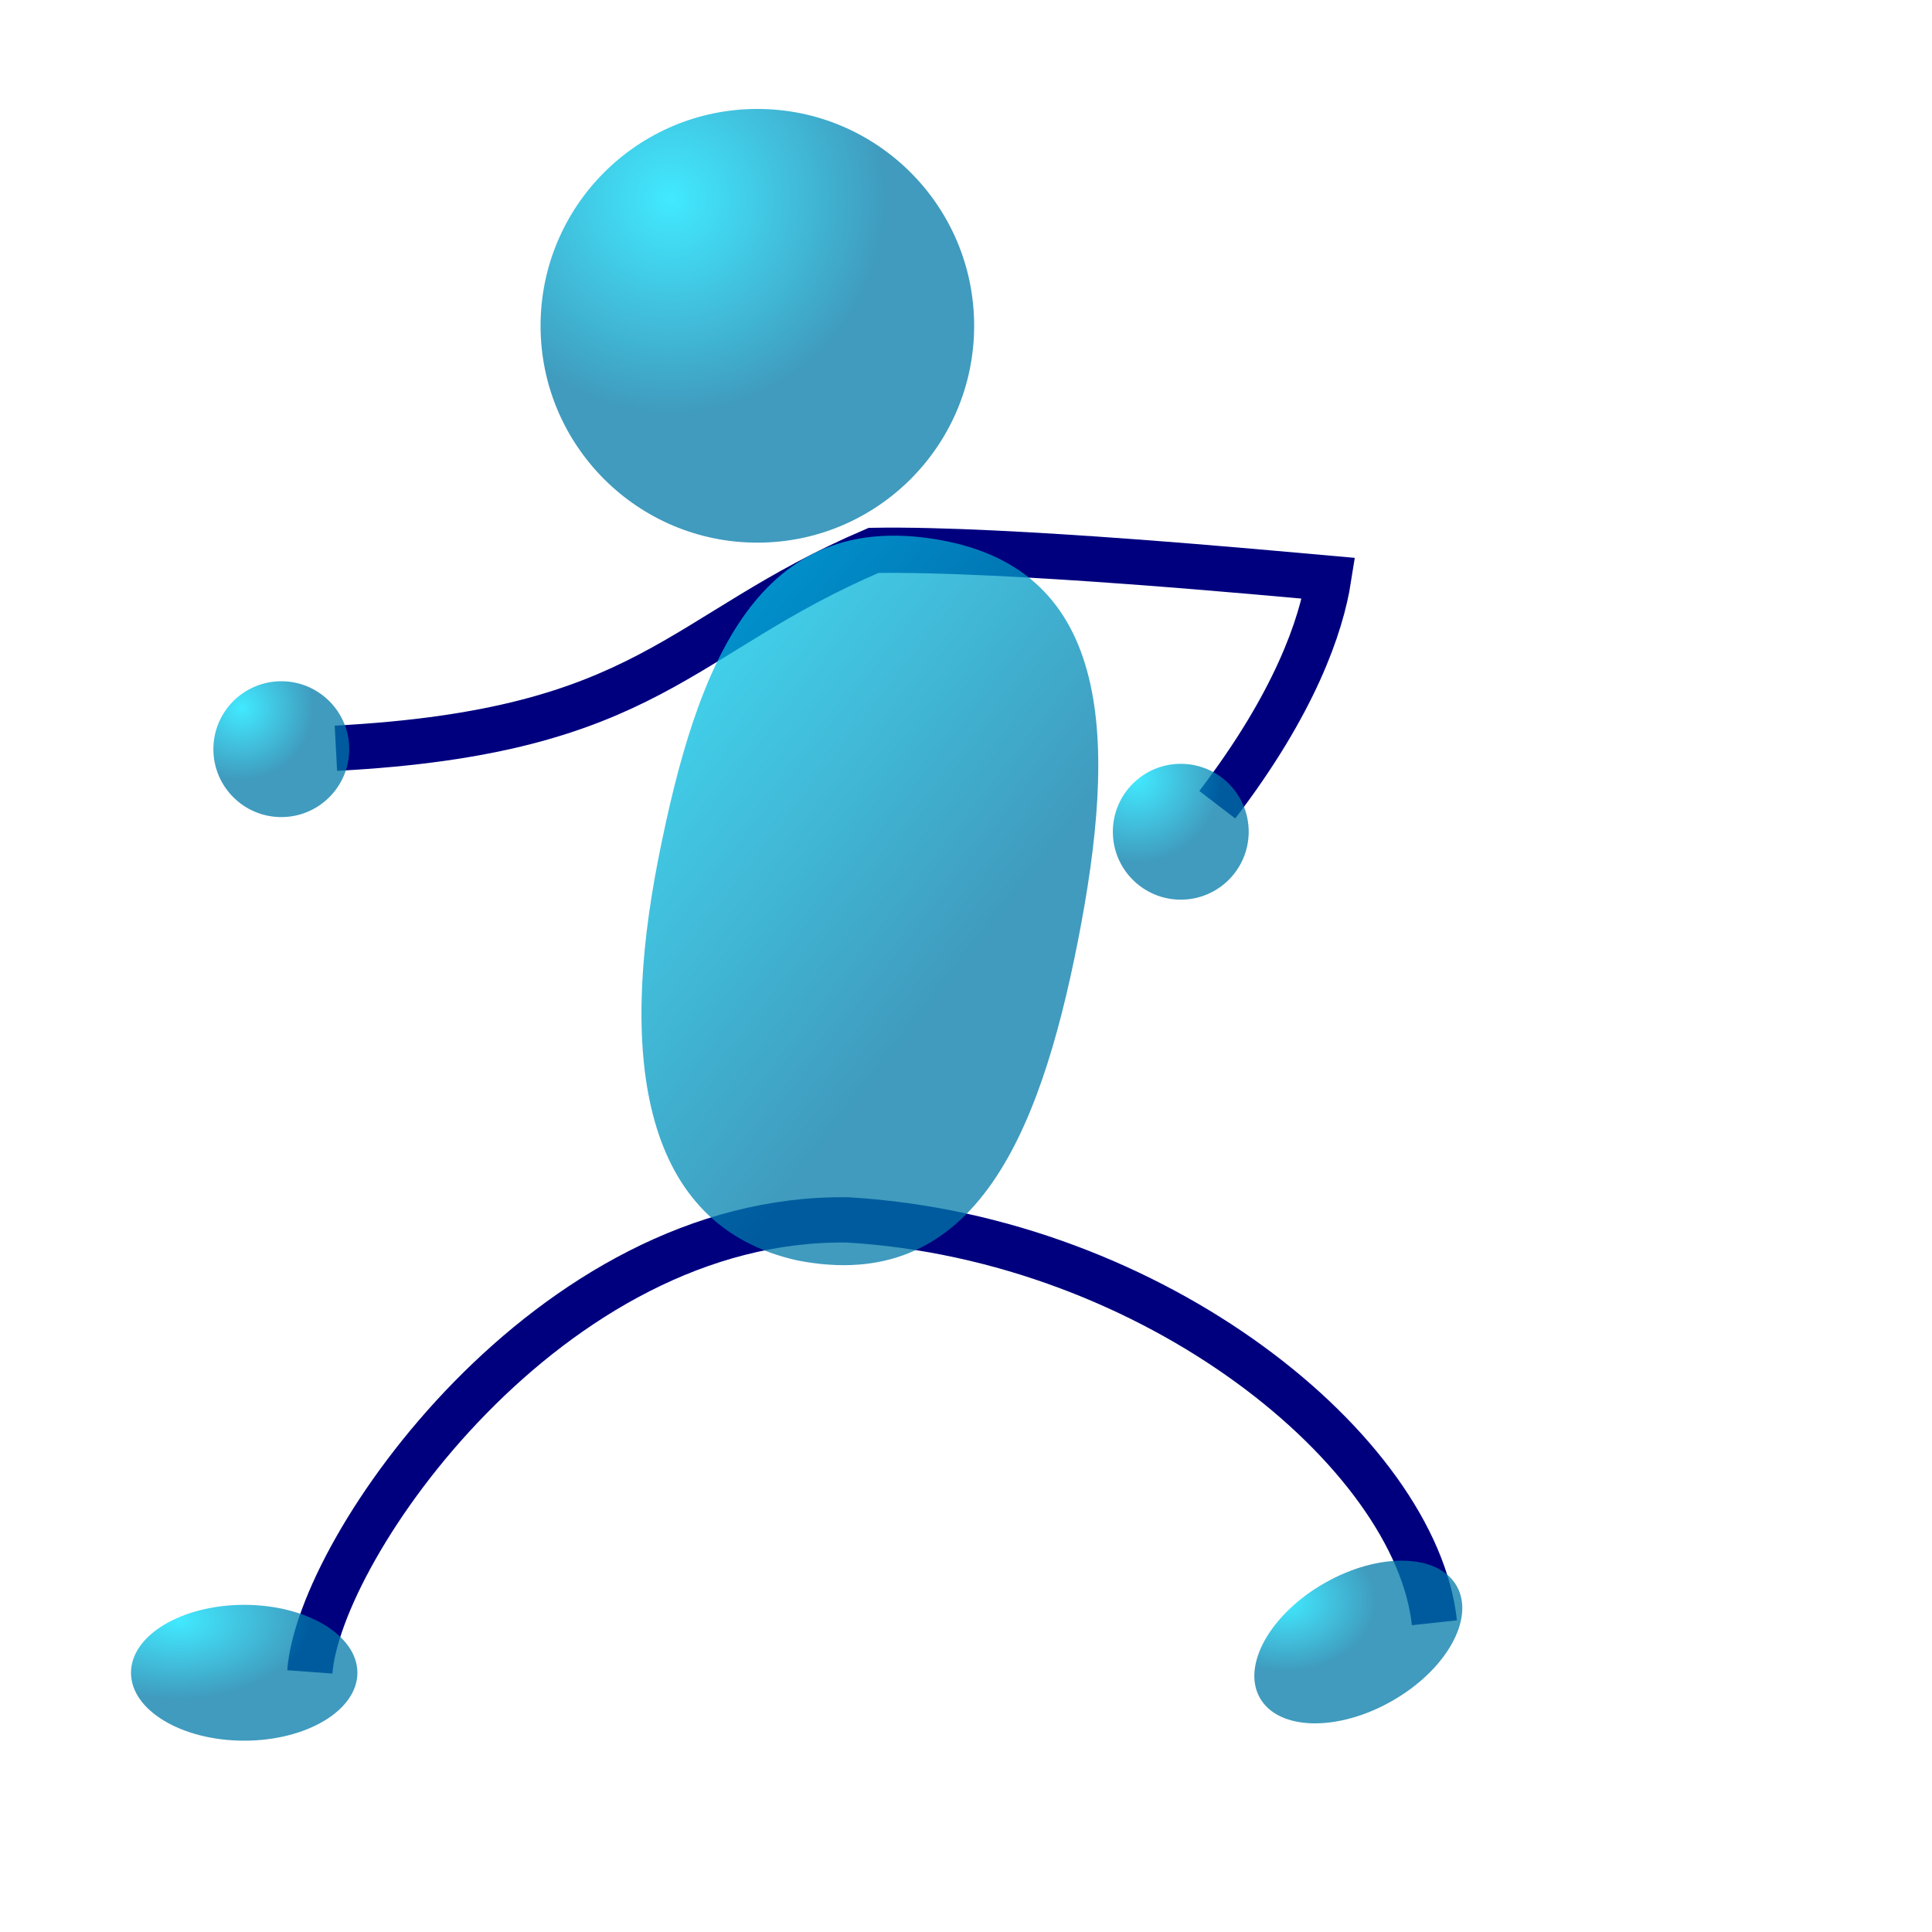
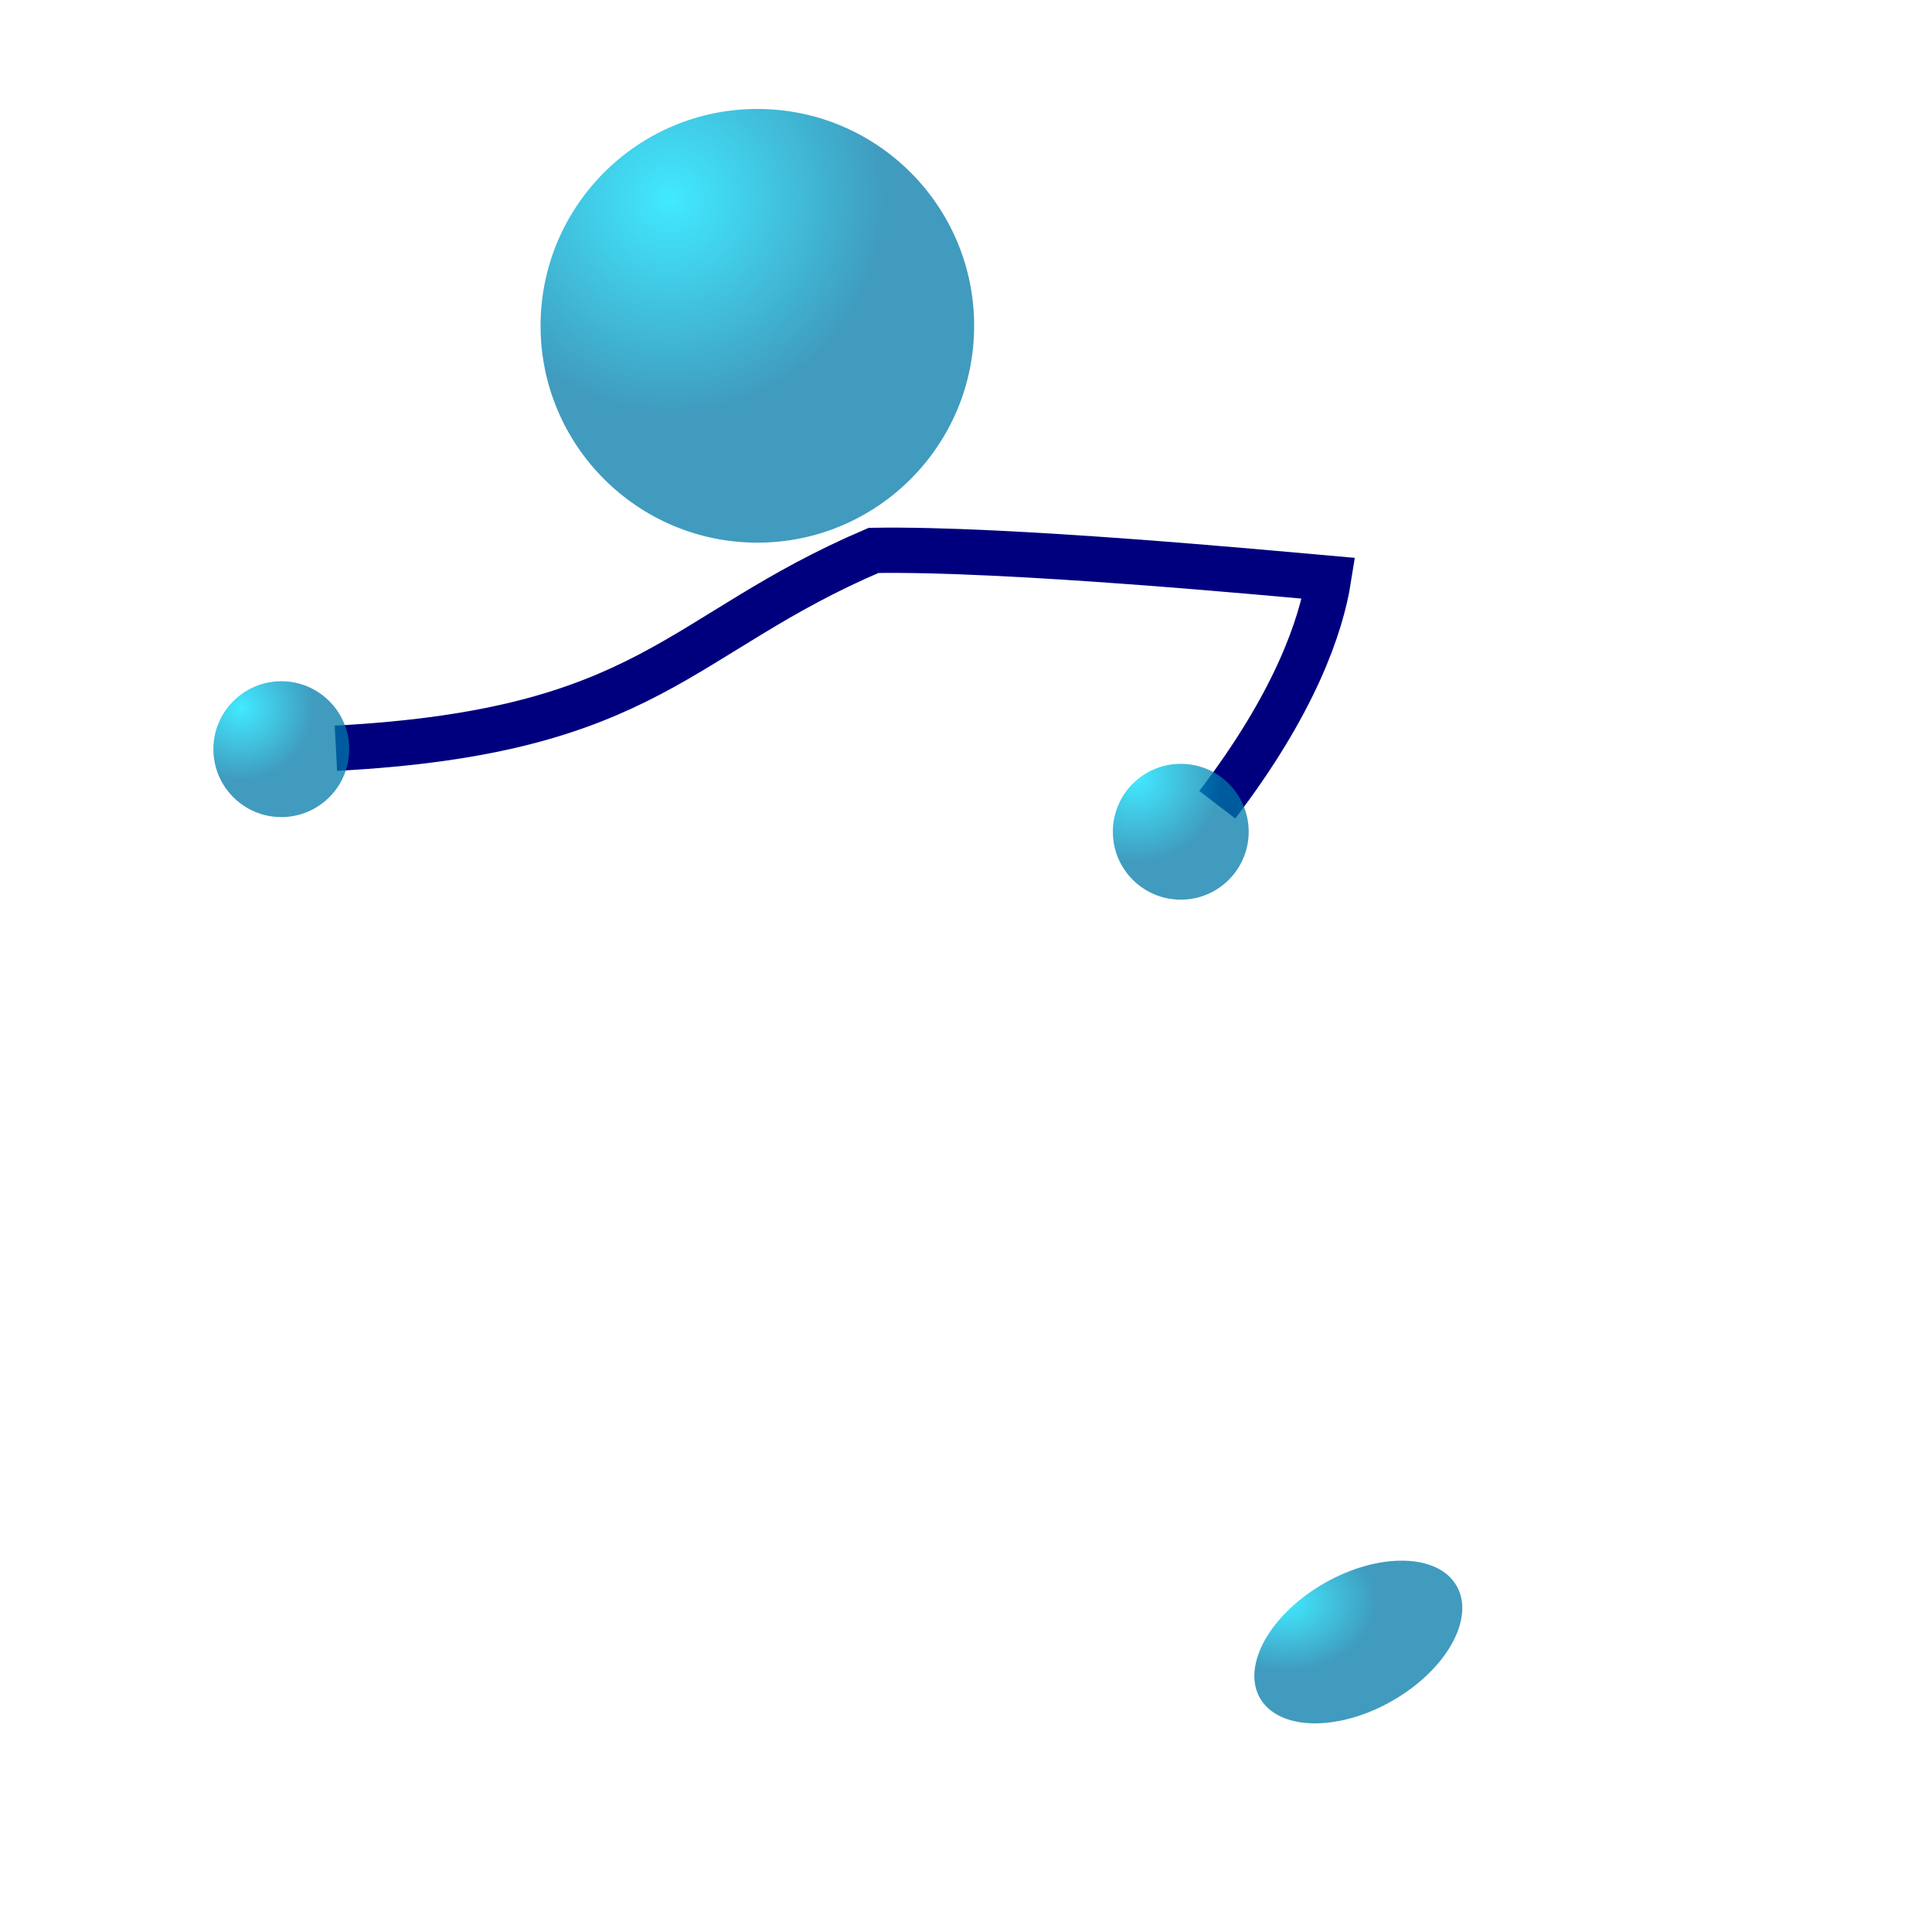
<svg xmlns="http://www.w3.org/2000/svg" xmlns:ns1="http://sodipodi.sourceforge.net/DTD/sodipodi-0.dtd" xmlns:ns2="http://www.inkscape.org/namespaces/inkscape" xmlns:xlink="http://www.w3.org/1999/xlink" id="svg1" ns1:version="0.32" ns2:version="0.38.1" width="80pt" height="80pt" ns1:docbase="/home/nicu/Desktop/stick_man" ns1:docname="sm_023.svg">
  <defs id="defs3">
    <linearGradient id="linearGradient827">
      <stop style="stop-color:#02e2ff;stop-opacity:1;" offset="0" id="stop828" />
      <stop style="stop-color:#0079a8;stop-opacity:1;" offset="1" id="stop829" />
    </linearGradient>
    <radialGradient xlink:href="#linearGradient827" id="radialGradient830" cx="0.188" cy="0.275" r="0.391" fx="0.188" fy="0.275" />
    <linearGradient xlink:href="#linearGradient827" id="linearGradient833" x1="-0.118" y1="0.041" x2="0.471" y2="0.769" />
    <radialGradient xlink:href="#linearGradient827" id="radialGradient844" cx="0.3" cy="0.207" r="0.5" fx="0.3" fy="0.207" />
    <radialGradient xlink:href="#linearGradient827" id="radialGradient845" cx="0.206" cy="0.195" r="0.536" fx="0.206" fy="0.195" />
    <radialGradient xlink:href="#linearGradient827" id="radialGradient846" cx="0.176" cy="0.107" r="0.626" fx="0.176" fy="0.107" />
    <radialGradient xlink:href="#linearGradient827" id="radialGradient847" cx="0.21" cy="0.114" r="0.584" fx="0.21" fy="0.114" />
  </defs>
  <ns1:namedview id="base" pagecolor="#ffffff" bordercolor="#666666" borderopacity="1.0" ns2:pageopacity="0.0" ns2:pageshadow="2" ns2:zoom="6.0628663" ns2:cx="43.526925" ns2:cy="42.924738" ns2:window-width="713" ns2:window-height="684" ns2:window-x="488" ns2:window-y="32" />
  <path style="fill:url(#radialGradient844);fill-opacity:0.75;fill-rule:evenodd;stroke:none;stroke-width:1.25;stroke-dasharray:none;" d="M 53.783,17.987 C 53.783,24.596 48.421,29.96 41.814,29.96 C 35.207,29.96 29.845,24.596 29.845,17.987 C 29.845,11.378 35.207,6.015 41.814,6.015 C 48.421,6.015 53.783,11.378 53.783,17.987 z " id="path826" />
  <path style="fill:none;fill-rule:evenodd;stroke:#00007f;stroke-opacity:1;stroke-width:2.5;stroke-linejoin:miter;stroke-linecap:butt;fill-opacity:1;stroke-dasharray:none;" d="M 18.546,41.311 C 35.961,40.394 37.392,35.019 48.228,30.388 C 55.59,30.261 70.103,31.641 73.356,31.927 C 72.945,34.553 71.487,38.829 67.205,44.429" id="path837" ns1:nodetypes="cccc" />
-   <path style="fill:none;fill-rule:evenodd;stroke:#00007f;stroke-opacity:1;stroke-width:2.5;stroke-linejoin:miter;stroke-linecap:butt;fill-opacity:0.75;stroke-dasharray:none;" d="M 17.106,92.306 C 17.614,85.453 30.319,67.099 46.817,67.352 C 63.824,68.368 78.179,80.201 79.195,89.593" id="path842" ns1:nodetypes="ccc" />
-   <path style="fill:url(#linearGradient833);fill-opacity:0.75;fill-rule:evenodd;stroke:none;stroke-width:1.25;stroke-dasharray:none;" d="M 59.508,51.974 C 57.346,62.955 53.641,71.482 44.011,69.586 C 35.418,67.675 34.185,58.395 36.346,47.414 C 38.508,36.434 41.923,28.069 51.844,29.803 C 61.515,31.487 61.67,40.994 59.508,51.974 z " id="path832" ns1:nodetypes="ccccc" />
  <path style="fill:url(#radialGradient845);fill-opacity:0.75;fill-rule:evenodd;stroke:none;stroke-width:1.25;stroke-dasharray:none;" d="M 19.281,41.362 C 19.281,43.432 17.601,45.112 15.531,45.112 C 13.461,45.112 11.781,43.432 11.781,41.362 C 11.781,39.292 13.461,37.612 15.531,37.612 C 17.601,37.612 19.281,39.292 19.281,41.362 z " id="path835" />
-   <path style="fill:url(#radialGradient847);fill-opacity:0.75;fill-rule:evenodd;stroke:none;stroke-width:1.25;stroke-dasharray:none;" d="M 19.732,92.354 C 19.732,94.424 16.932,96.104 13.482,96.104 C 10.032,96.104 7.232,94.424 7.232,92.354 C 7.232,90.284 10.032,88.604 13.482,88.604 C 16.932,88.604 19.732,90.284 19.732,92.354 z " id="path836" />
  <path style="fill:url(#radialGradient846);fill-opacity:0.75;fill-rule:evenodd;stroke:none;stroke-width:1.25;stroke-dasharray:none;" d="M 68.941,45.921 C 68.941,47.991 67.261,49.671 65.191,49.671 C 63.121,49.671 61.441,47.991 61.441,45.921 C 61.441,43.851 63.121,42.171 65.191,42.171 C 67.261,42.171 68.941,43.851 68.941,45.921 z " id="path841" />
  <path style="fill:url(#radialGradient830);fill-opacity:0.75;fill-rule:evenodd;stroke:none;stroke-width:1.25;stroke-dasharray:none;" d="M 80.425,87.565 C 81.449,89.364 79.847,92.209 76.848,93.915 C 73.85,95.622 70.585,95.546 69.561,93.747 C 68.538,91.948 70.14,89.103 73.139,87.397 C 76.137,85.69 79.401,85.766 80.425,87.565 z " id="path843" />
</svg>